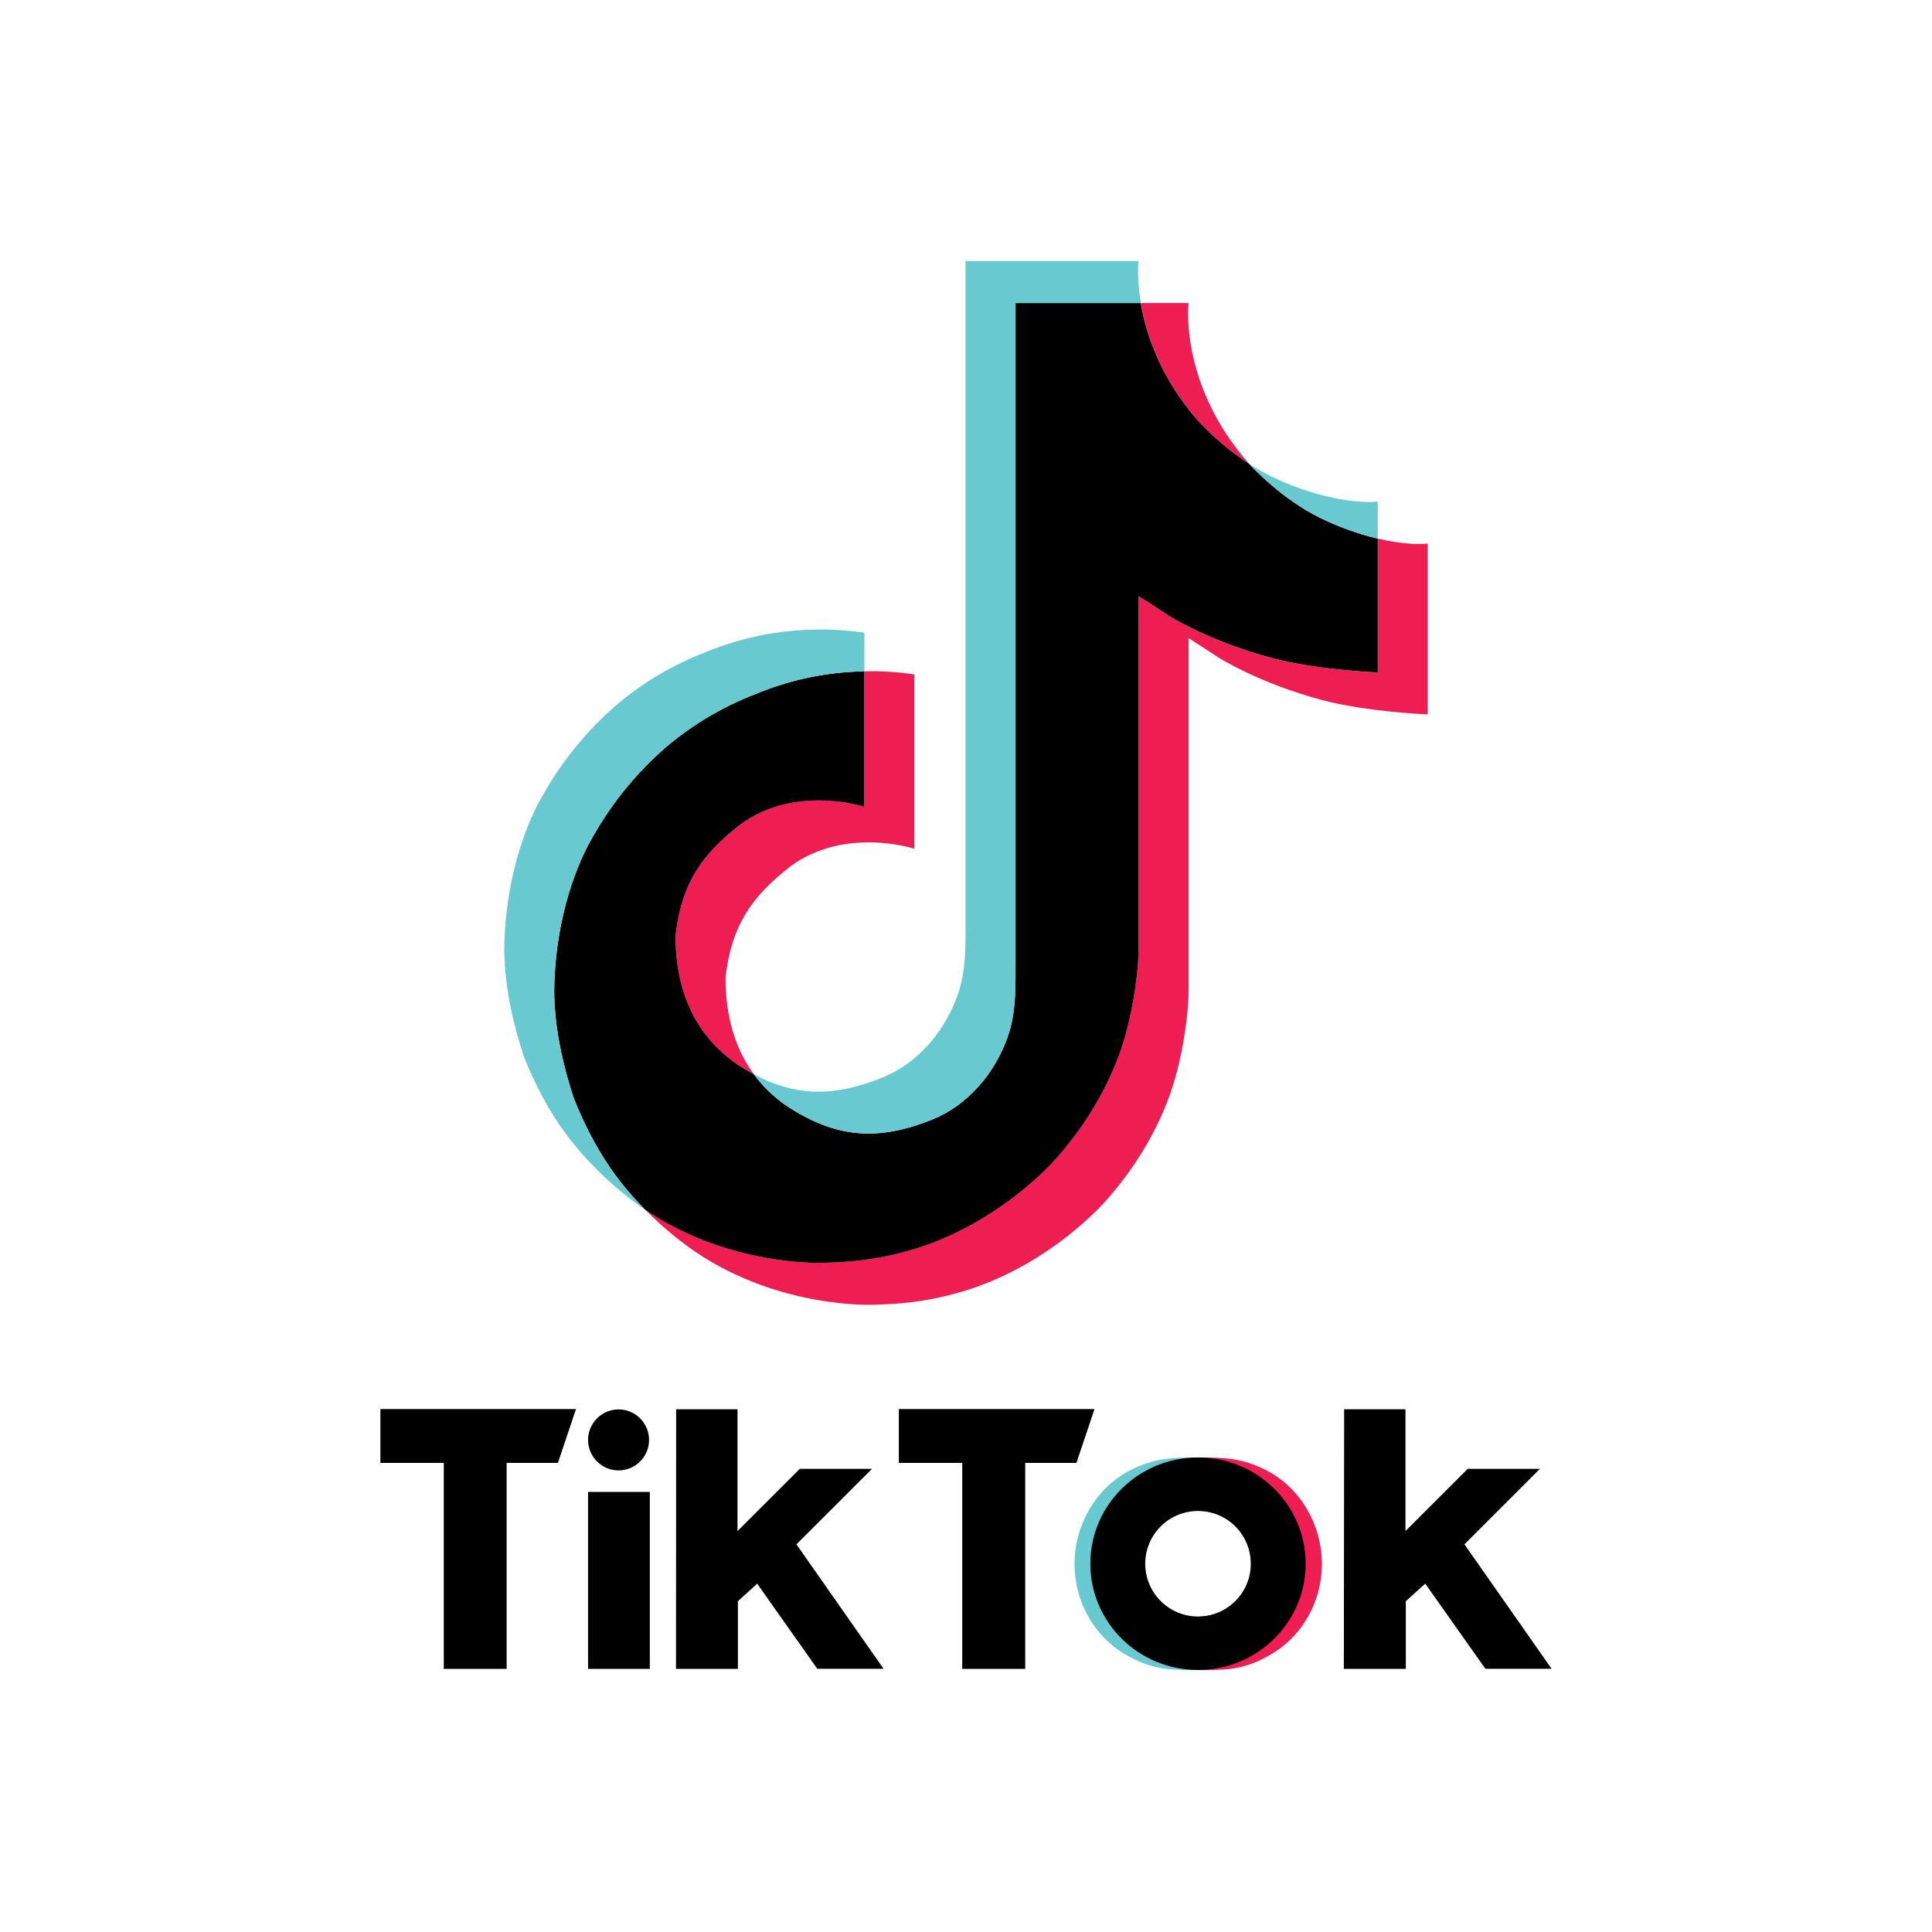
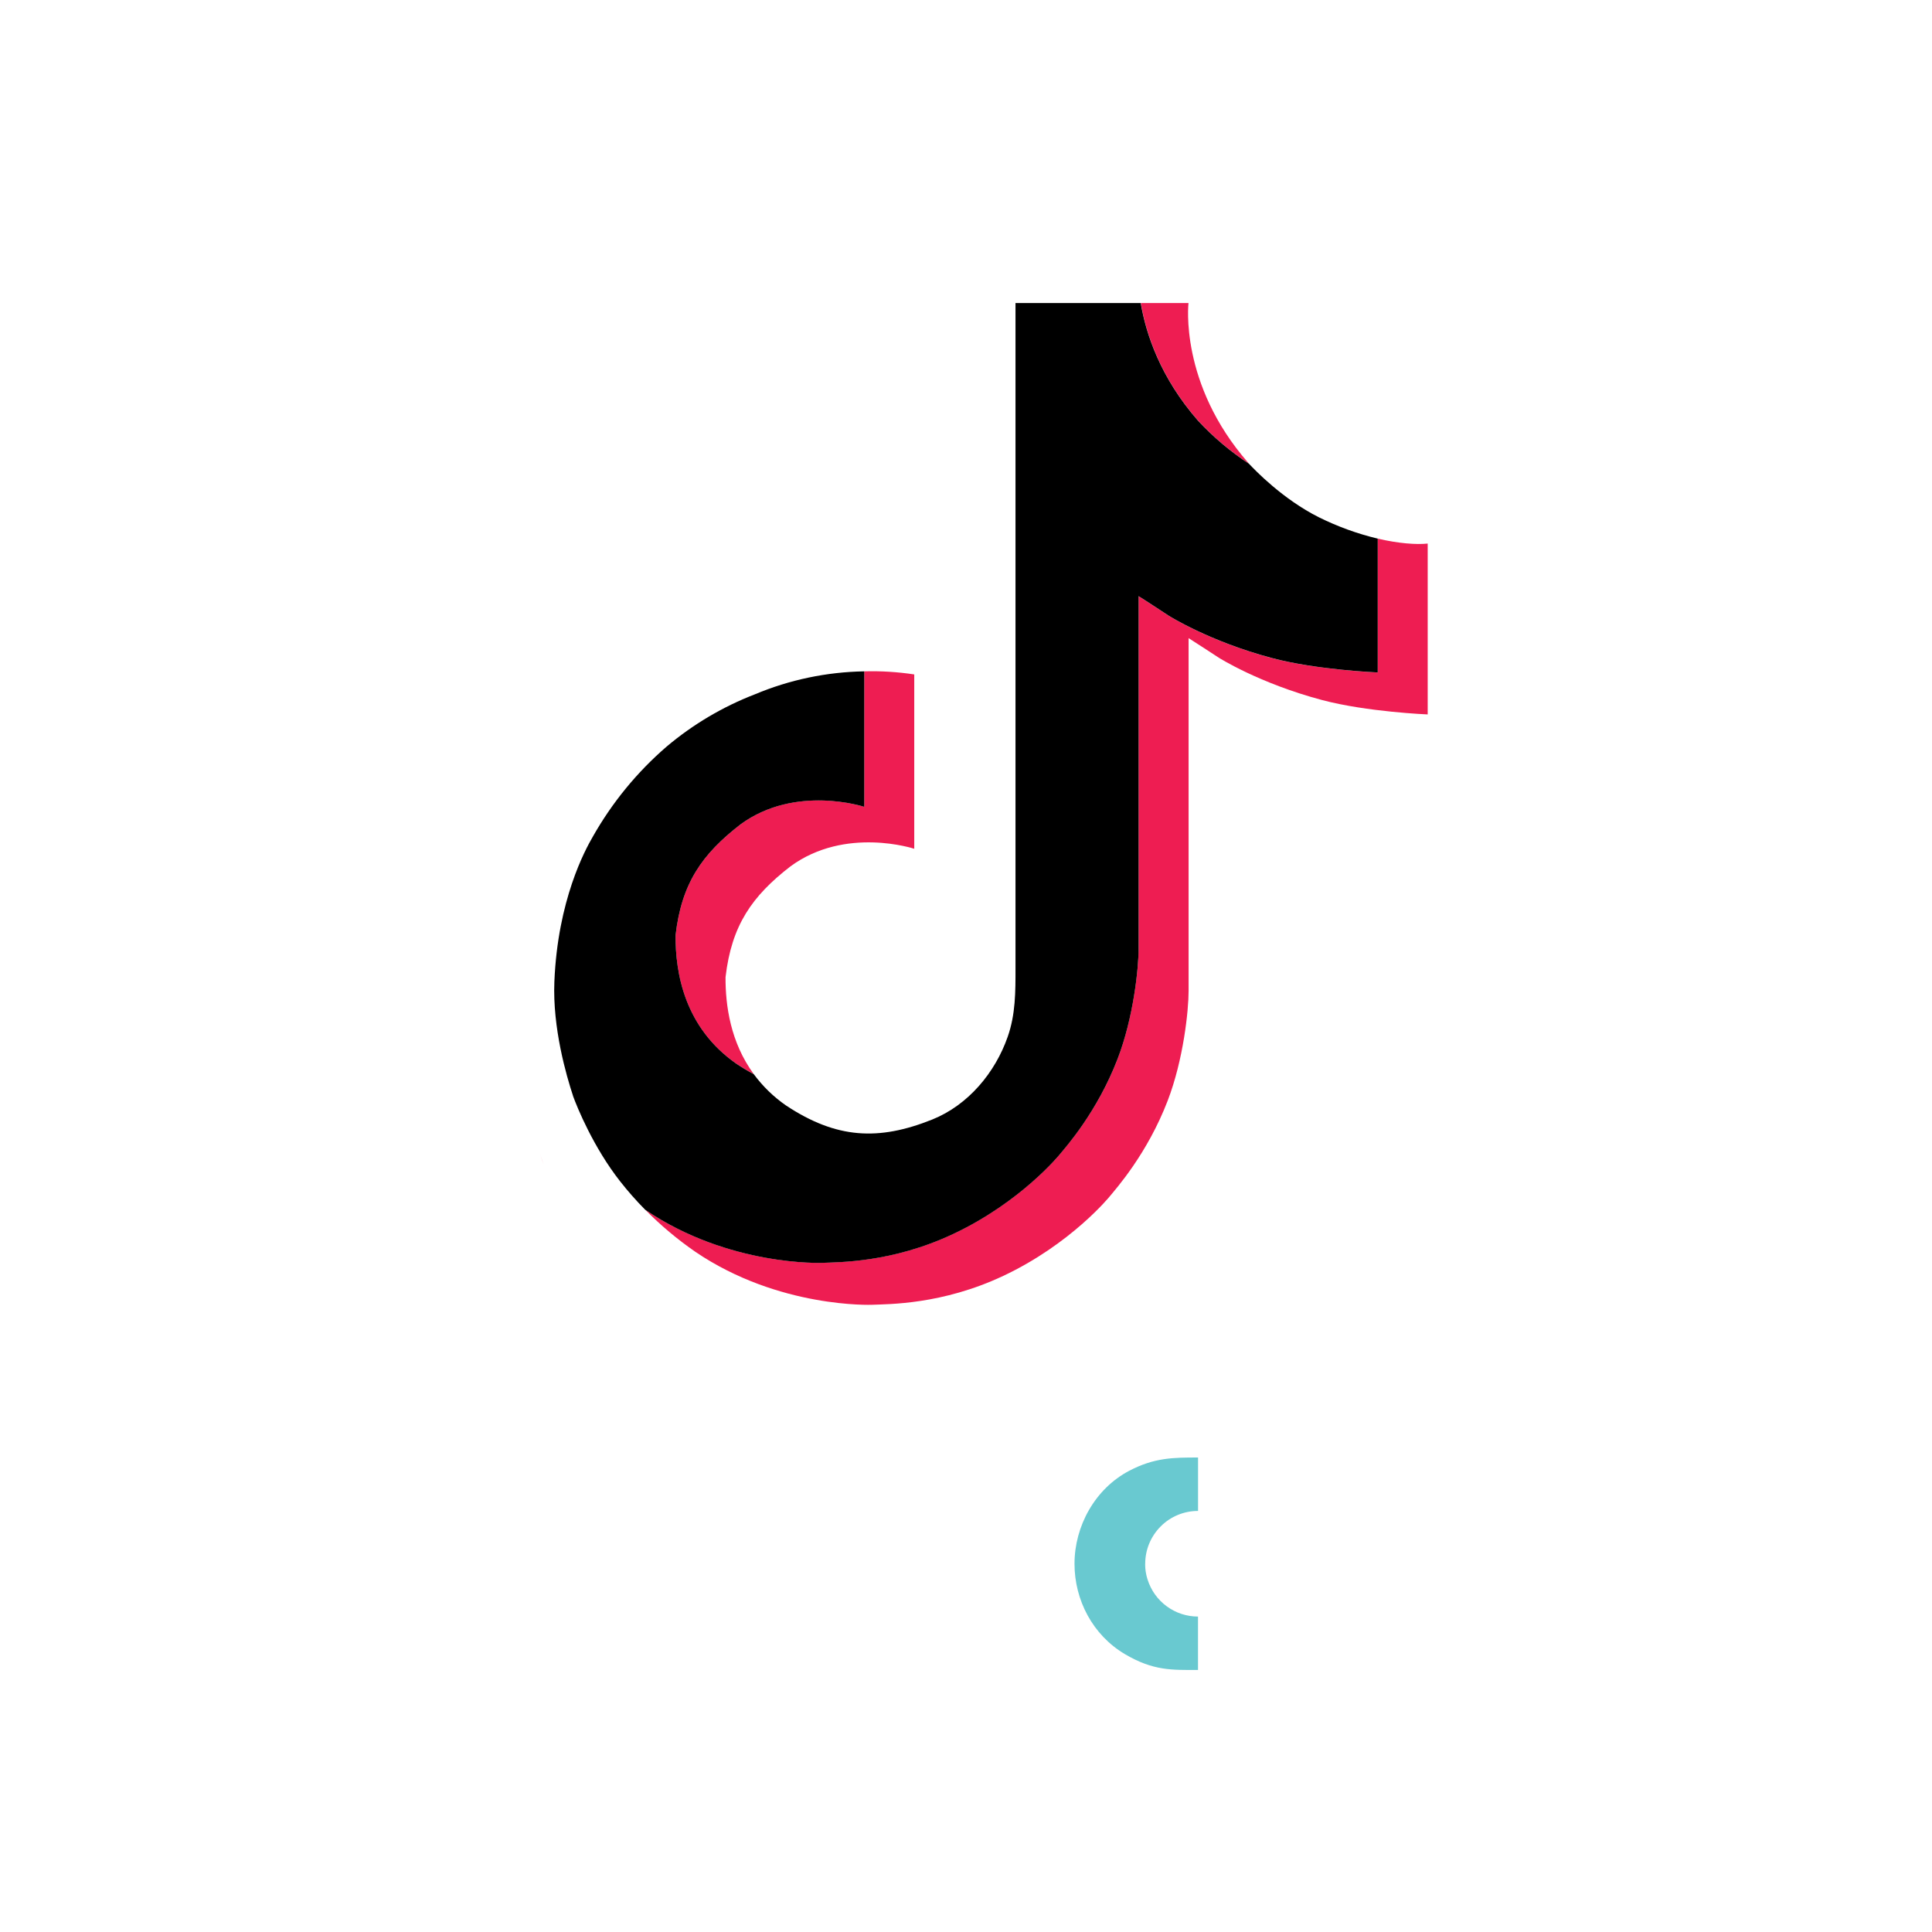
<svg xmlns="http://www.w3.org/2000/svg" width="37" height="37" viewBox="0 0 37 37" fill="none">
  <path d="M10.343 22.106L10.408 22.291C10.4 22.27 10.376 22.205 10.343 22.106ZM12.938 17.91C13.053 16.916 13.444 16.359 14.181 15.788C15.235 15.014 16.552 15.452 16.552 15.452V12.857C16.872 12.848 17.192 12.868 17.509 12.916V16.255C17.509 16.255 16.193 15.818 15.138 16.592C14.402 17.162 14.01 17.72 13.895 18.714C13.892 19.255 13.989 19.961 14.436 20.571C14.325 20.512 14.213 20.445 14.098 20.369C13.112 19.678 12.933 18.642 12.938 17.91ZM22.947 8.059C22.222 7.23 21.948 6.393 21.849 5.804H22.761C22.761 5.804 22.579 7.347 23.905 8.863L23.923 8.883C23.566 8.649 23.238 8.372 22.947 8.059ZM27.342 10.41V13.682C27.342 13.682 26.178 13.635 25.317 13.406C24.113 13.086 23.34 12.595 23.34 12.595C23.34 12.595 22.806 12.246 22.763 12.221V18.978C22.763 19.354 22.664 20.294 22.363 21.078C21.97 22.103 21.363 22.776 21.252 22.913C21.252 22.913 20.514 23.823 19.213 24.435C18.04 24.988 17.01 24.974 16.702 24.988C16.702 24.988 14.921 25.061 13.319 23.975C12.973 23.736 12.65 23.465 12.354 23.165L12.361 23.171C13.964 24.257 15.744 24.184 15.744 24.184C16.052 24.17 17.082 24.184 18.255 23.631C19.555 23.019 20.294 22.109 20.294 22.109C20.404 21.972 21.014 21.299 21.405 20.273C21.705 19.49 21.805 18.55 21.805 18.174V11.418C21.848 11.442 22.382 11.792 22.382 11.792C22.382 11.792 23.155 12.283 24.358 12.603C25.221 12.831 26.384 12.879 26.384 12.879V10.315C26.783 10.408 27.122 10.433 27.342 10.41Z" fill="#EE1D52" />
  <path d="M26.385 10.315V12.878C26.385 12.878 25.221 12.831 24.359 12.602C23.156 12.282 22.382 11.791 22.382 11.791C22.382 11.791 21.849 11.441 21.805 11.417V18.174C21.805 18.551 21.706 19.491 21.405 20.274C21.012 21.3 20.406 21.973 20.294 22.11C20.294 22.11 19.556 23.02 18.255 23.632C17.083 24.185 16.053 24.171 15.744 24.185C15.744 24.185 13.964 24.258 12.362 23.172L12.354 23.166C12.185 22.995 12.025 22.814 11.877 22.625C11.366 21.975 11.052 21.206 10.973 20.986C10.973 20.985 10.973 20.984 10.973 20.983C10.847 20.602 10.58 19.686 10.617 18.799C10.681 17.233 11.209 16.273 11.348 16.032C11.718 15.376 12.198 14.788 12.769 14.296C13.272 13.872 13.843 13.534 14.457 13.297C15.121 13.018 15.832 12.869 16.552 12.857V15.452C16.552 15.452 15.235 15.016 14.181 15.788C13.444 16.359 13.053 16.916 12.938 17.91C12.933 18.642 13.113 19.678 14.098 20.369C14.212 20.445 14.325 20.513 14.436 20.572C14.608 20.805 14.817 21.008 15.056 21.173C16.017 21.808 16.823 21.853 17.854 21.44C18.541 21.164 19.059 20.543 19.299 19.854C19.45 19.424 19.448 18.991 19.448 18.543V5.804H21.846C21.946 6.393 22.22 7.23 22.945 8.059C23.236 8.372 23.564 8.649 23.921 8.883C24.027 8.997 24.567 9.561 25.259 9.907C25.618 10.085 25.995 10.222 26.385 10.315Z" fill="black" />
-   <path d="M10.019 20.189V20.191L10.078 20.36C10.071 20.34 10.049 20.28 10.019 20.189Z" fill="#69C9D0" />
-   <path d="M14.457 13.297C13.843 13.534 13.272 13.872 12.769 14.296C12.198 14.789 11.718 15.378 11.349 16.035C11.209 16.275 10.681 17.237 10.617 18.802C10.581 19.689 10.847 20.605 10.974 20.987C10.974 20.988 10.974 20.989 10.974 20.99C11.054 21.207 11.366 21.977 11.877 22.629C12.026 22.818 12.185 22.999 12.354 23.17C11.812 22.795 11.329 22.341 10.92 21.825C10.413 21.18 10.1 20.418 10.018 20.194C10.018 20.192 10.018 20.191 10.018 20.189V20.186C9.891 19.805 9.624 18.889 9.661 18C9.726 16.435 10.254 15.474 10.393 15.233C10.762 14.576 11.243 13.987 11.813 13.494C12.316 13.069 12.887 12.732 13.501 12.495C13.885 12.336 14.284 12.218 14.692 12.145C15.307 12.037 15.936 12.028 16.554 12.117V12.857C15.833 12.869 15.122 13.018 14.457 13.297Z" fill="#69C9D0" />
-   <path d="M21.849 5.804H19.45V18.543C19.45 18.991 19.45 19.423 19.301 19.854C19.059 20.543 18.543 21.164 17.856 21.44C16.825 21.855 16.019 21.808 15.058 21.173C14.819 21.009 14.609 20.806 14.436 20.573C15.255 21.011 15.989 21.003 16.897 20.638C17.584 20.362 18.1 19.741 18.341 19.052C18.492 18.622 18.491 18.189 18.491 17.741V5H21.803C21.803 5 21.766 5.317 21.849 5.804ZM26.385 9.606V10.315C25.996 10.222 25.619 10.085 25.262 9.907C24.569 9.561 24.029 8.997 23.923 8.883C24.046 8.964 24.173 9.037 24.304 9.103C25.146 9.523 25.976 9.649 26.385 9.606Z" fill="#69C9D0" />
  <path d="M21.931 29.96C21.931 30.052 21.945 30.142 21.971 30.23C21.973 30.236 21.974 30.242 21.977 30.248C22.041 30.454 22.169 30.634 22.343 30.762C22.517 30.89 22.727 30.959 22.943 30.959V31.982C22.445 31.982 22.088 32 21.544 31.679C20.926 31.313 20.578 30.643 20.578 29.948C20.578 29.23 20.968 28.512 21.628 28.166C22.108 27.915 22.471 27.913 22.944 27.913V28.936C22.676 28.936 22.418 29.042 22.229 29.232C22.039 29.422 21.932 29.679 21.932 29.948L21.931 29.96Z" fill="#69C9D0" />
-   <path d="M23.962 29.96C23.962 30.052 23.949 30.142 23.922 30.23C23.922 30.236 23.919 30.242 23.917 30.248C23.853 30.454 23.725 30.634 23.551 30.762C23.377 30.89 23.167 30.959 22.951 30.959V31.982C23.449 31.982 23.806 32 24.348 31.679C24.968 31.313 25.316 30.643 25.316 29.948C25.316 29.23 24.927 28.512 24.267 28.166C23.787 27.915 23.424 27.913 22.951 27.913V28.936C23.219 28.936 23.477 29.043 23.666 29.232C23.856 29.422 23.962 29.679 23.962 29.948V29.96Z" fill="#EE1D52" />
-   <path d="M7.285 26.985H11.031L10.685 28.016H9.703V31.961H8.499V28.016H7.285V26.985ZM17.214 26.985V28.016H18.428V31.961H19.634V28.016H20.615L20.961 26.985H17.214ZM11.847 28.16C11.962 28.16 12.075 28.125 12.171 28.061C12.267 27.997 12.342 27.906 12.386 27.799C12.43 27.692 12.441 27.575 12.419 27.462C12.396 27.349 12.34 27.244 12.259 27.163C12.177 27.081 12.073 27.026 11.96 27.003C11.847 26.981 11.729 26.993 11.623 27.037C11.516 27.081 11.425 27.156 11.361 27.252C11.297 27.348 11.262 27.461 11.262 27.576C11.262 27.653 11.278 27.729 11.307 27.8C11.336 27.871 11.379 27.935 11.434 27.989C11.488 28.043 11.552 28.086 11.623 28.116C11.694 28.145 11.77 28.16 11.847 28.16ZM11.262 31.961H12.445V28.572H11.262V31.961ZM16.7 28.13H15.317L14.124 29.322V26.989H12.949L12.946 31.961H14.132V30.665L14.501 30.329L15.652 31.959H16.921L15.253 29.576L16.7 28.13ZM28.046 29.576L29.492 28.13H28.109L26.916 29.322V26.989H25.742L25.736 31.961H26.923V30.665L27.295 30.329L28.447 31.959H29.715L28.046 29.576ZM25.005 29.947C25.005 31.07 24.082 31.982 22.943 31.982C21.804 31.982 20.881 31.07 20.881 29.947C20.881 28.823 21.804 27.912 22.943 27.912C24.082 27.912 25.005 28.824 25.005 29.948V29.947ZM23.954 29.947C23.954 29.747 23.895 29.551 23.784 29.385C23.673 29.219 23.515 29.089 23.33 29.012C23.145 28.936 22.942 28.916 22.746 28.955C22.549 28.994 22.369 29.09 22.228 29.232C22.086 29.373 21.99 29.553 21.951 29.75C21.912 29.946 21.932 30.149 22.008 30.334C22.085 30.519 22.215 30.677 22.381 30.788C22.547 30.899 22.743 30.959 22.943 30.959C23.211 30.959 23.468 30.852 23.658 30.663C23.848 30.473 23.954 30.216 23.954 29.948V29.947Z" fill="black" />
</svg>